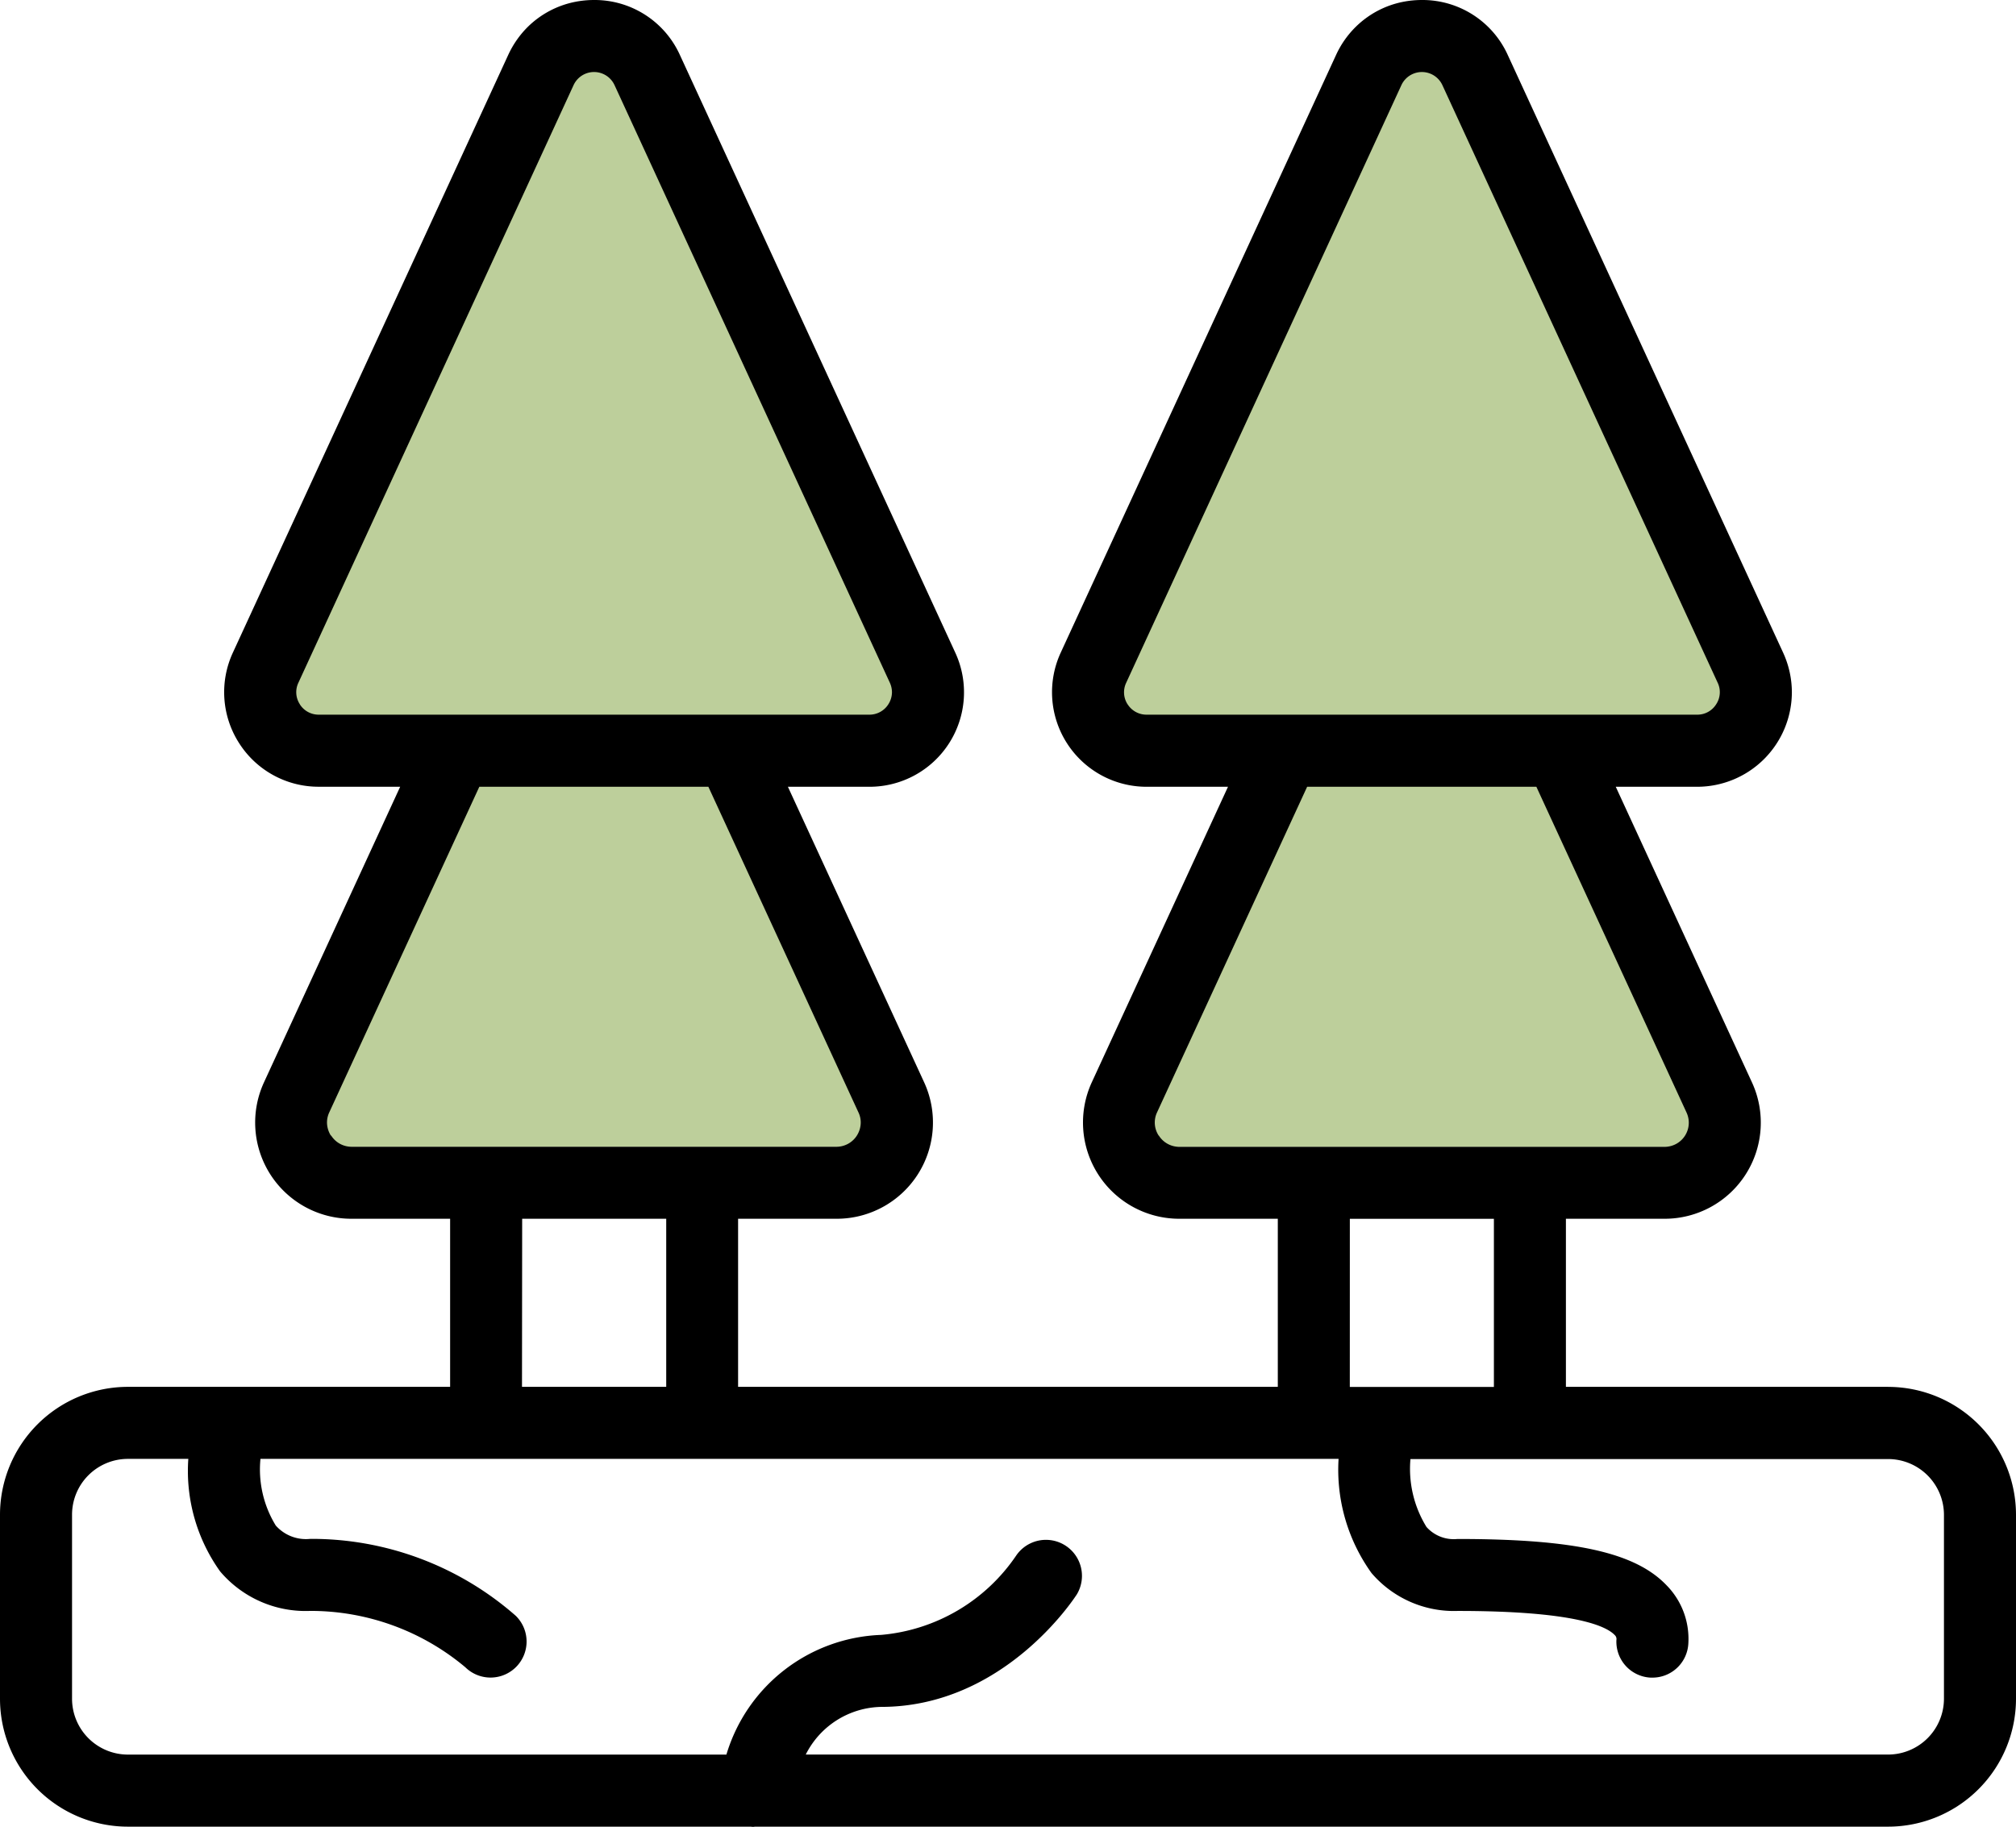
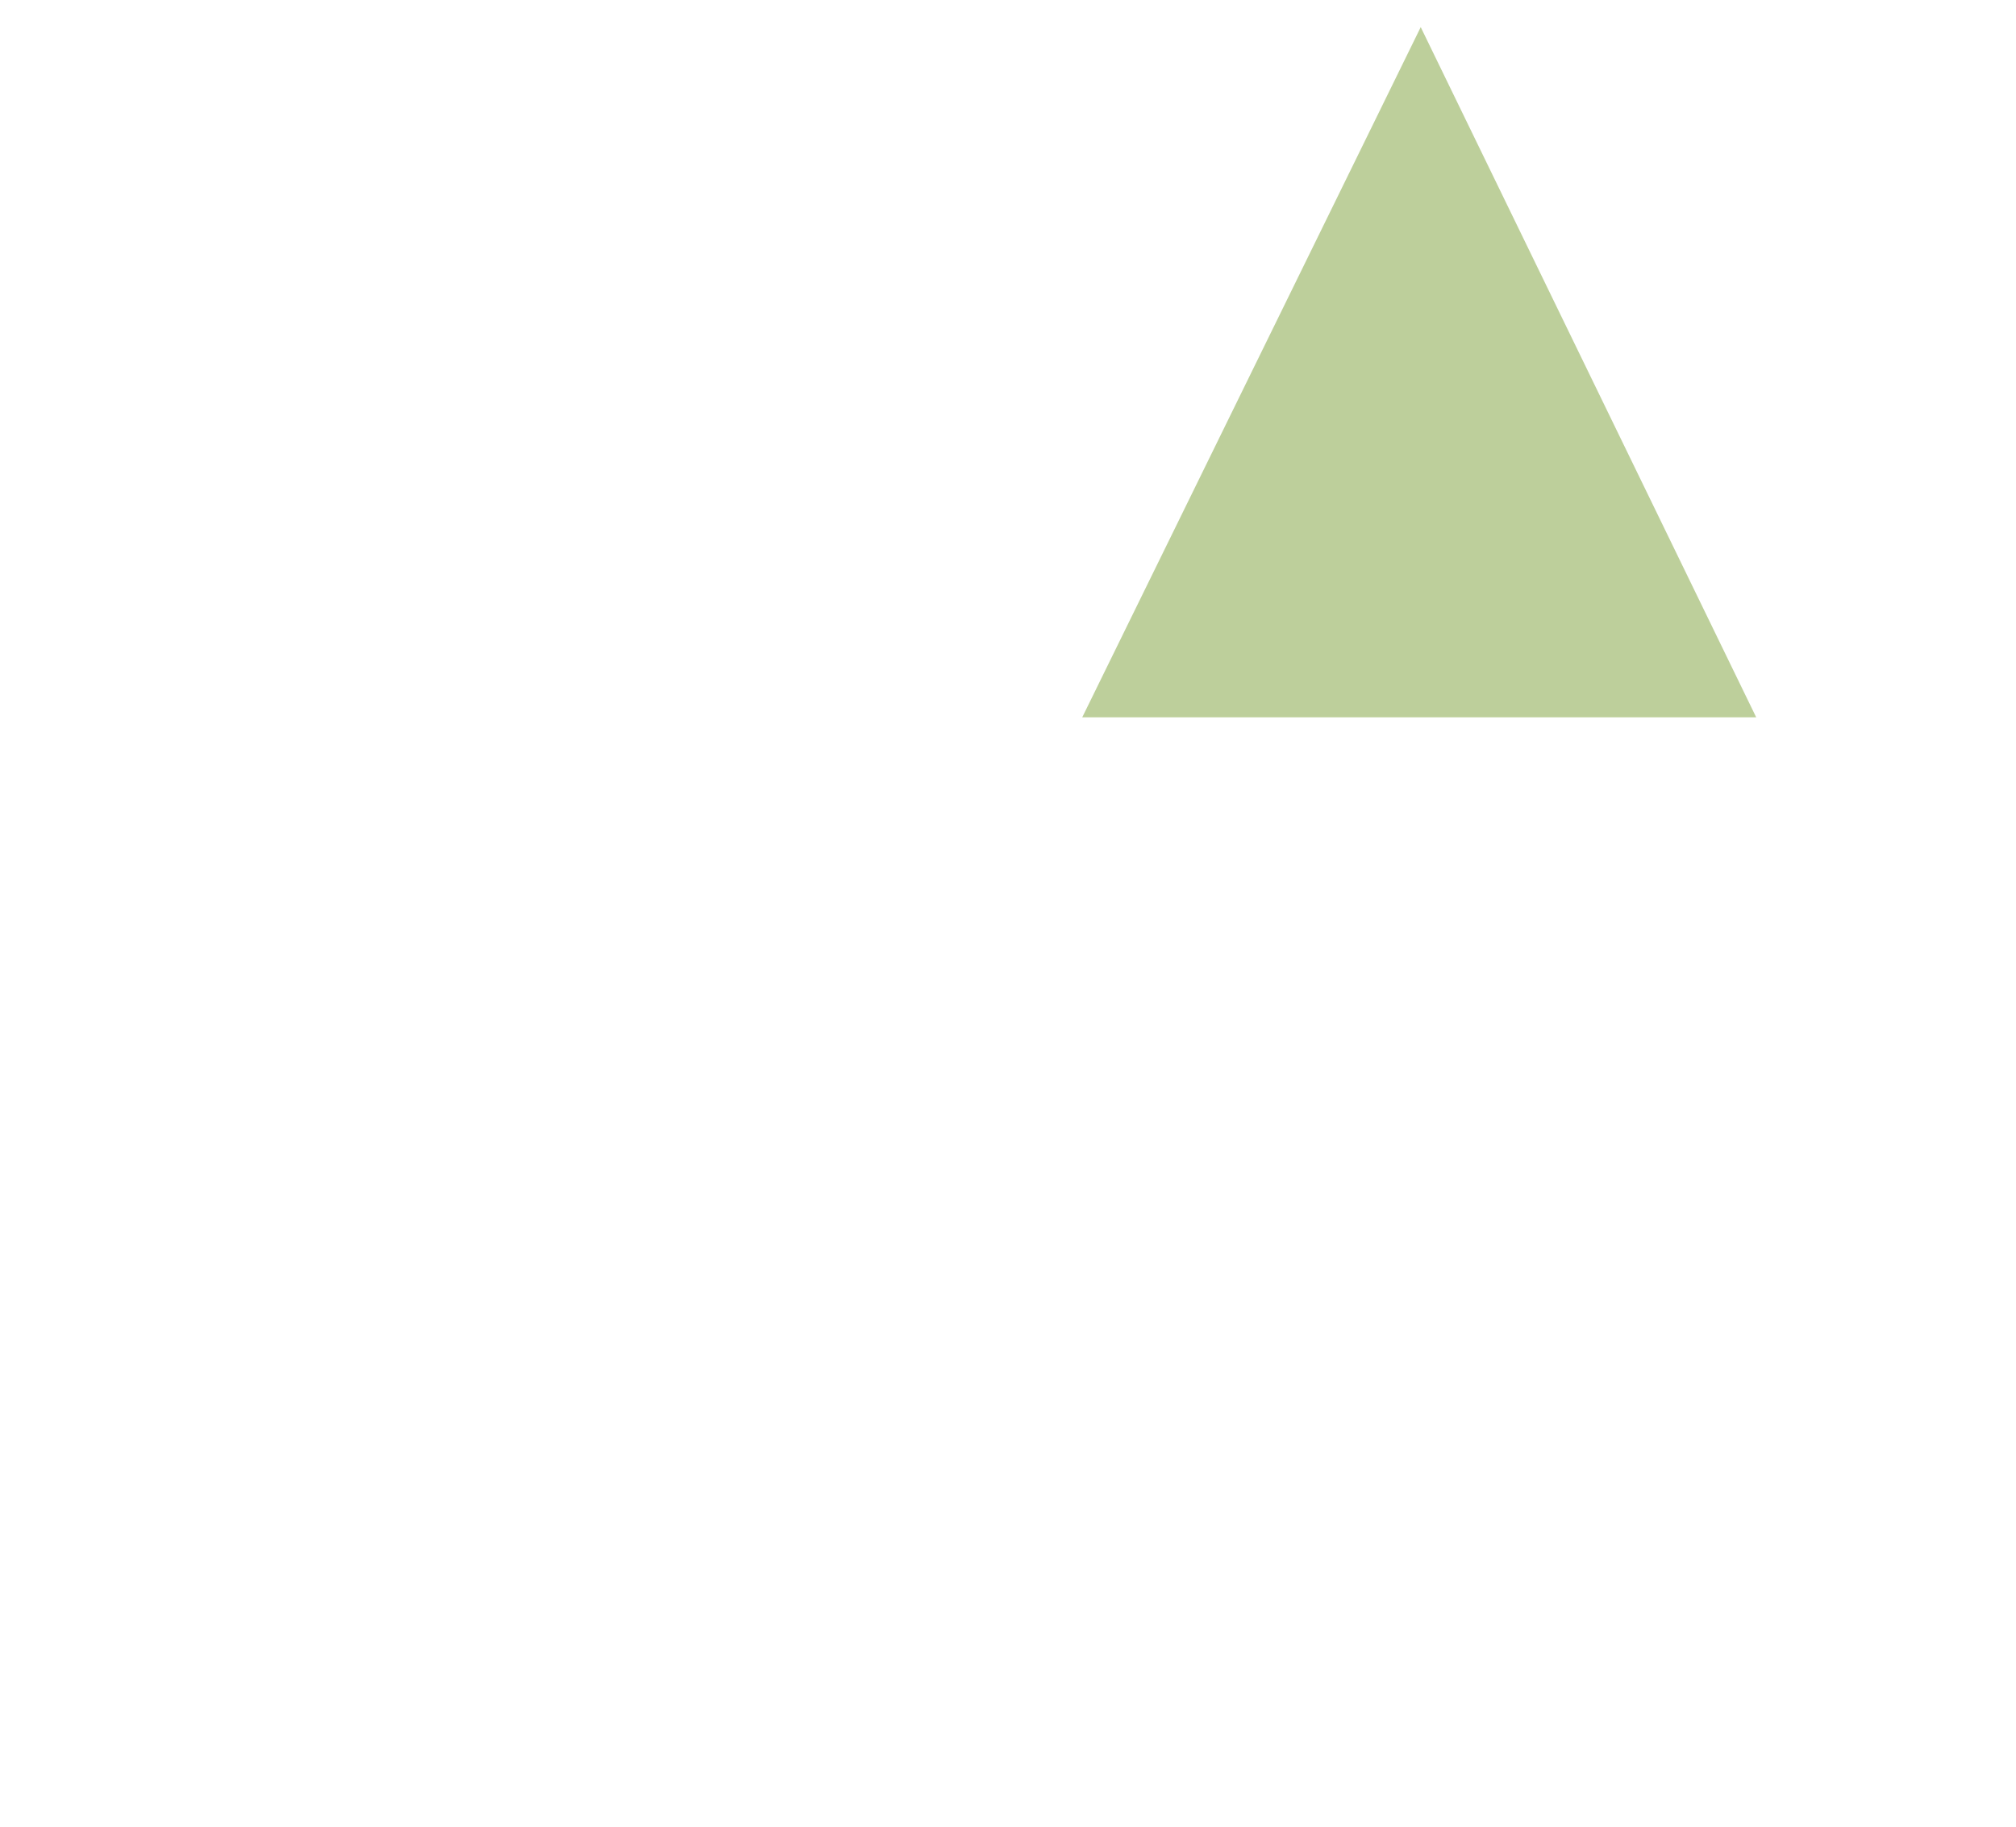
<svg xmlns="http://www.w3.org/2000/svg" width="58.484" height="53.005" viewBox="0 0 58.484 53.005">
  <defs>
    <style>
      .cls-1 {
        fill: none;
      }

      .cls-2 {
        fill: #bdcf9b;
      }

      .cls-3 {
        clip-path: url(#clip-path);
      }
    </style>
    <clipPath id="clip-path">
-       <rect id="Rectangle_392" data-name="Rectangle 392" class="cls-1" width="58.484" height="53.005" />
-     </clipPath>
+       </clipPath>
  </defs>
  <g id="Group_170" data-name="Group 170" transform="translate(-819 -841)">
-     <path id="Path_773" data-name="Path 773" class="cls-2" d="M4070.215,7846.787l-9.819,20.025h19.551Z" transform="translate(-3234 -7005)" />
    <path id="Path_775" data-name="Path 775" class="cls-2" d="M4070.215,7846.787l-9.819,20.025h19.551Z" transform="translate(-3210 -7005)" />
-     <path id="Path_774" data-name="Path 774" class="cls-2" d="M4066.579,7866.813l-5,12.469H4079l-5.281-12.469Z" transform="translate(-3234 -7005)" />
-     <path id="Path_776" data-name="Path 776" class="cls-2" d="M4066.579,7866.813l-5,12.469H4079l-5.281-12.469Z" transform="translate(-3210 -7005)" />
    <g id="Group_169" data-name="Group 169" transform="translate(819 841)">
      <g id="Group_168" data-name="Group 168" class="cls-3" transform="translate(0 0)">
-         <path id="Path_772" data-name="Path 772" d="M54.775,40.239H45.427V35.362h2.857A2.789,2.789,0,0,0,50.822,31.4l-3.949-8.572h2.361a2.749,2.749,0,0,0,2.748-2.743,2.764,2.764,0,0,0-.254-1.149L43.742,1.6A2.716,2.716,0,0,0,41.249,0a2.846,2.846,0,0,0-.561.056,2.7,2.7,0,0,0-1.36.725,2.754,2.754,0,0,0-.57.816L30.772,18.935a2.743,2.743,0,0,0,2.492,3.893h2.36L31.674,31.4a2.793,2.793,0,0,0,2.538,3.962h2.857v4.877H21.412V35.362h2.857A2.792,2.792,0,0,0,26.808,31.4l-3.951-8.572h2.362a2.741,2.741,0,0,0,2.493-3.893L19.726,1.6A2.716,2.716,0,0,0,17.234,0a2.846,2.846,0,0,0-.561.056A2.708,2.708,0,0,0,15.31.781a2.787,2.787,0,0,0-.568.816L6.756,18.935a2.736,2.736,0,0,0,.182,2.629A2.731,2.731,0,0,0,9.25,22.827h2.359L7.66,31.4A2.791,2.791,0,0,0,10.2,35.362h2.858v4.877H3.709A3.713,3.713,0,0,0,0,43.948v5.34A3.713,3.713,0,0,0,3.709,53H21.772c.026,0,.053.008.08.008S21.882,53,21.9,53H54.775a3.713,3.713,0,0,0,3.709-3.71v-5.34a3.713,3.713,0,0,0-3.709-3.71m-22.061-19.8a.643.643,0,0,1-.044-.628L40.654,2.471a.655.655,0,0,1,1.19,0l7.985,17.337a.636.636,0,0,1-.044.628.643.643,0,0,1-.552.3H33.264a.645.645,0,0,1-.551-.3m.9,12.512a.691.691,0,0,1-.047-.673l4.354-9.447H44.57l4.354,9.447a.7.7,0,0,1-.64,1H34.212a.7.7,0,0,1-.593-.325m5.54,2.414h4.179v4.877H39.158ZM8.7,20.436a.639.639,0,0,1-.043-.628L16.639,2.471a.654.654,0,0,1,1.189,0l7.986,17.337a.676.676,0,0,1,.062.275.658.658,0,0,1-.106.353.647.647,0,0,1-.552.3H9.25a.645.645,0,0,1-.552-.3m.9,12.512a.73.73,0,0,1-.112-.379.7.7,0,0,1,.066-.294l4.353-9.447h6.645l4.353,9.447a.683.683,0,0,1,.067.294.72.72,0,0,1-.112.379.7.7,0,0,1-.594.325H10.2a.7.7,0,0,1-.593-.325m5.541,2.414h4.179v4.877H15.143ZM56.394,49.288a1.622,1.622,0,0,1-1.619,1.62h-31.4a2.5,2.5,0,0,1,2.187-1.383c3.55,0,5.593-3.134,5.679-3.268a1.045,1.045,0,0,0-1.758-1.128,5.284,5.284,0,0,1-3.921,2.307,4.871,4.871,0,0,0-4.489,3.473H3.709a1.622,1.622,0,0,1-1.619-1.62v-5.34a1.621,1.621,0,0,1,1.619-1.62H5.463a5.013,5.013,0,0,0,.922,3.264A3.247,3.247,0,0,0,9,46.74a6.978,6.978,0,0,1,4.5,1.636,1.045,1.045,0,0,0,1.462-1.494A8.974,8.974,0,0,0,9,44.65,1.17,1.17,0,0,1,8,44.263a3.116,3.116,0,0,1-.444-1.935h6.528l.016,0h6.268l.015,0H38.1l.016,0h.716a5.138,5.138,0,0,0,.955,3.313,3.146,3.146,0,0,0,2.5,1.1c3.384,0,4.307.437,4.556.7a.154.154,0,0,1,.049.141,1.045,1.045,0,0,0,.994,1.094h.051a1.043,1.043,0,0,0,1.042-.995A2.216,2.216,0,0,0,48.35,46c-.911-.957-2.67-1.347-6.068-1.347a1.058,1.058,0,0,1-.9-.349,3.216,3.216,0,0,1-.465-1.97h3.461l.015,0H54.775a1.621,1.621,0,0,1,1.619,1.62Z" transform="translate(0 0)" />
-       </g>
+         </g>
    </g>
  </g>
</svg>